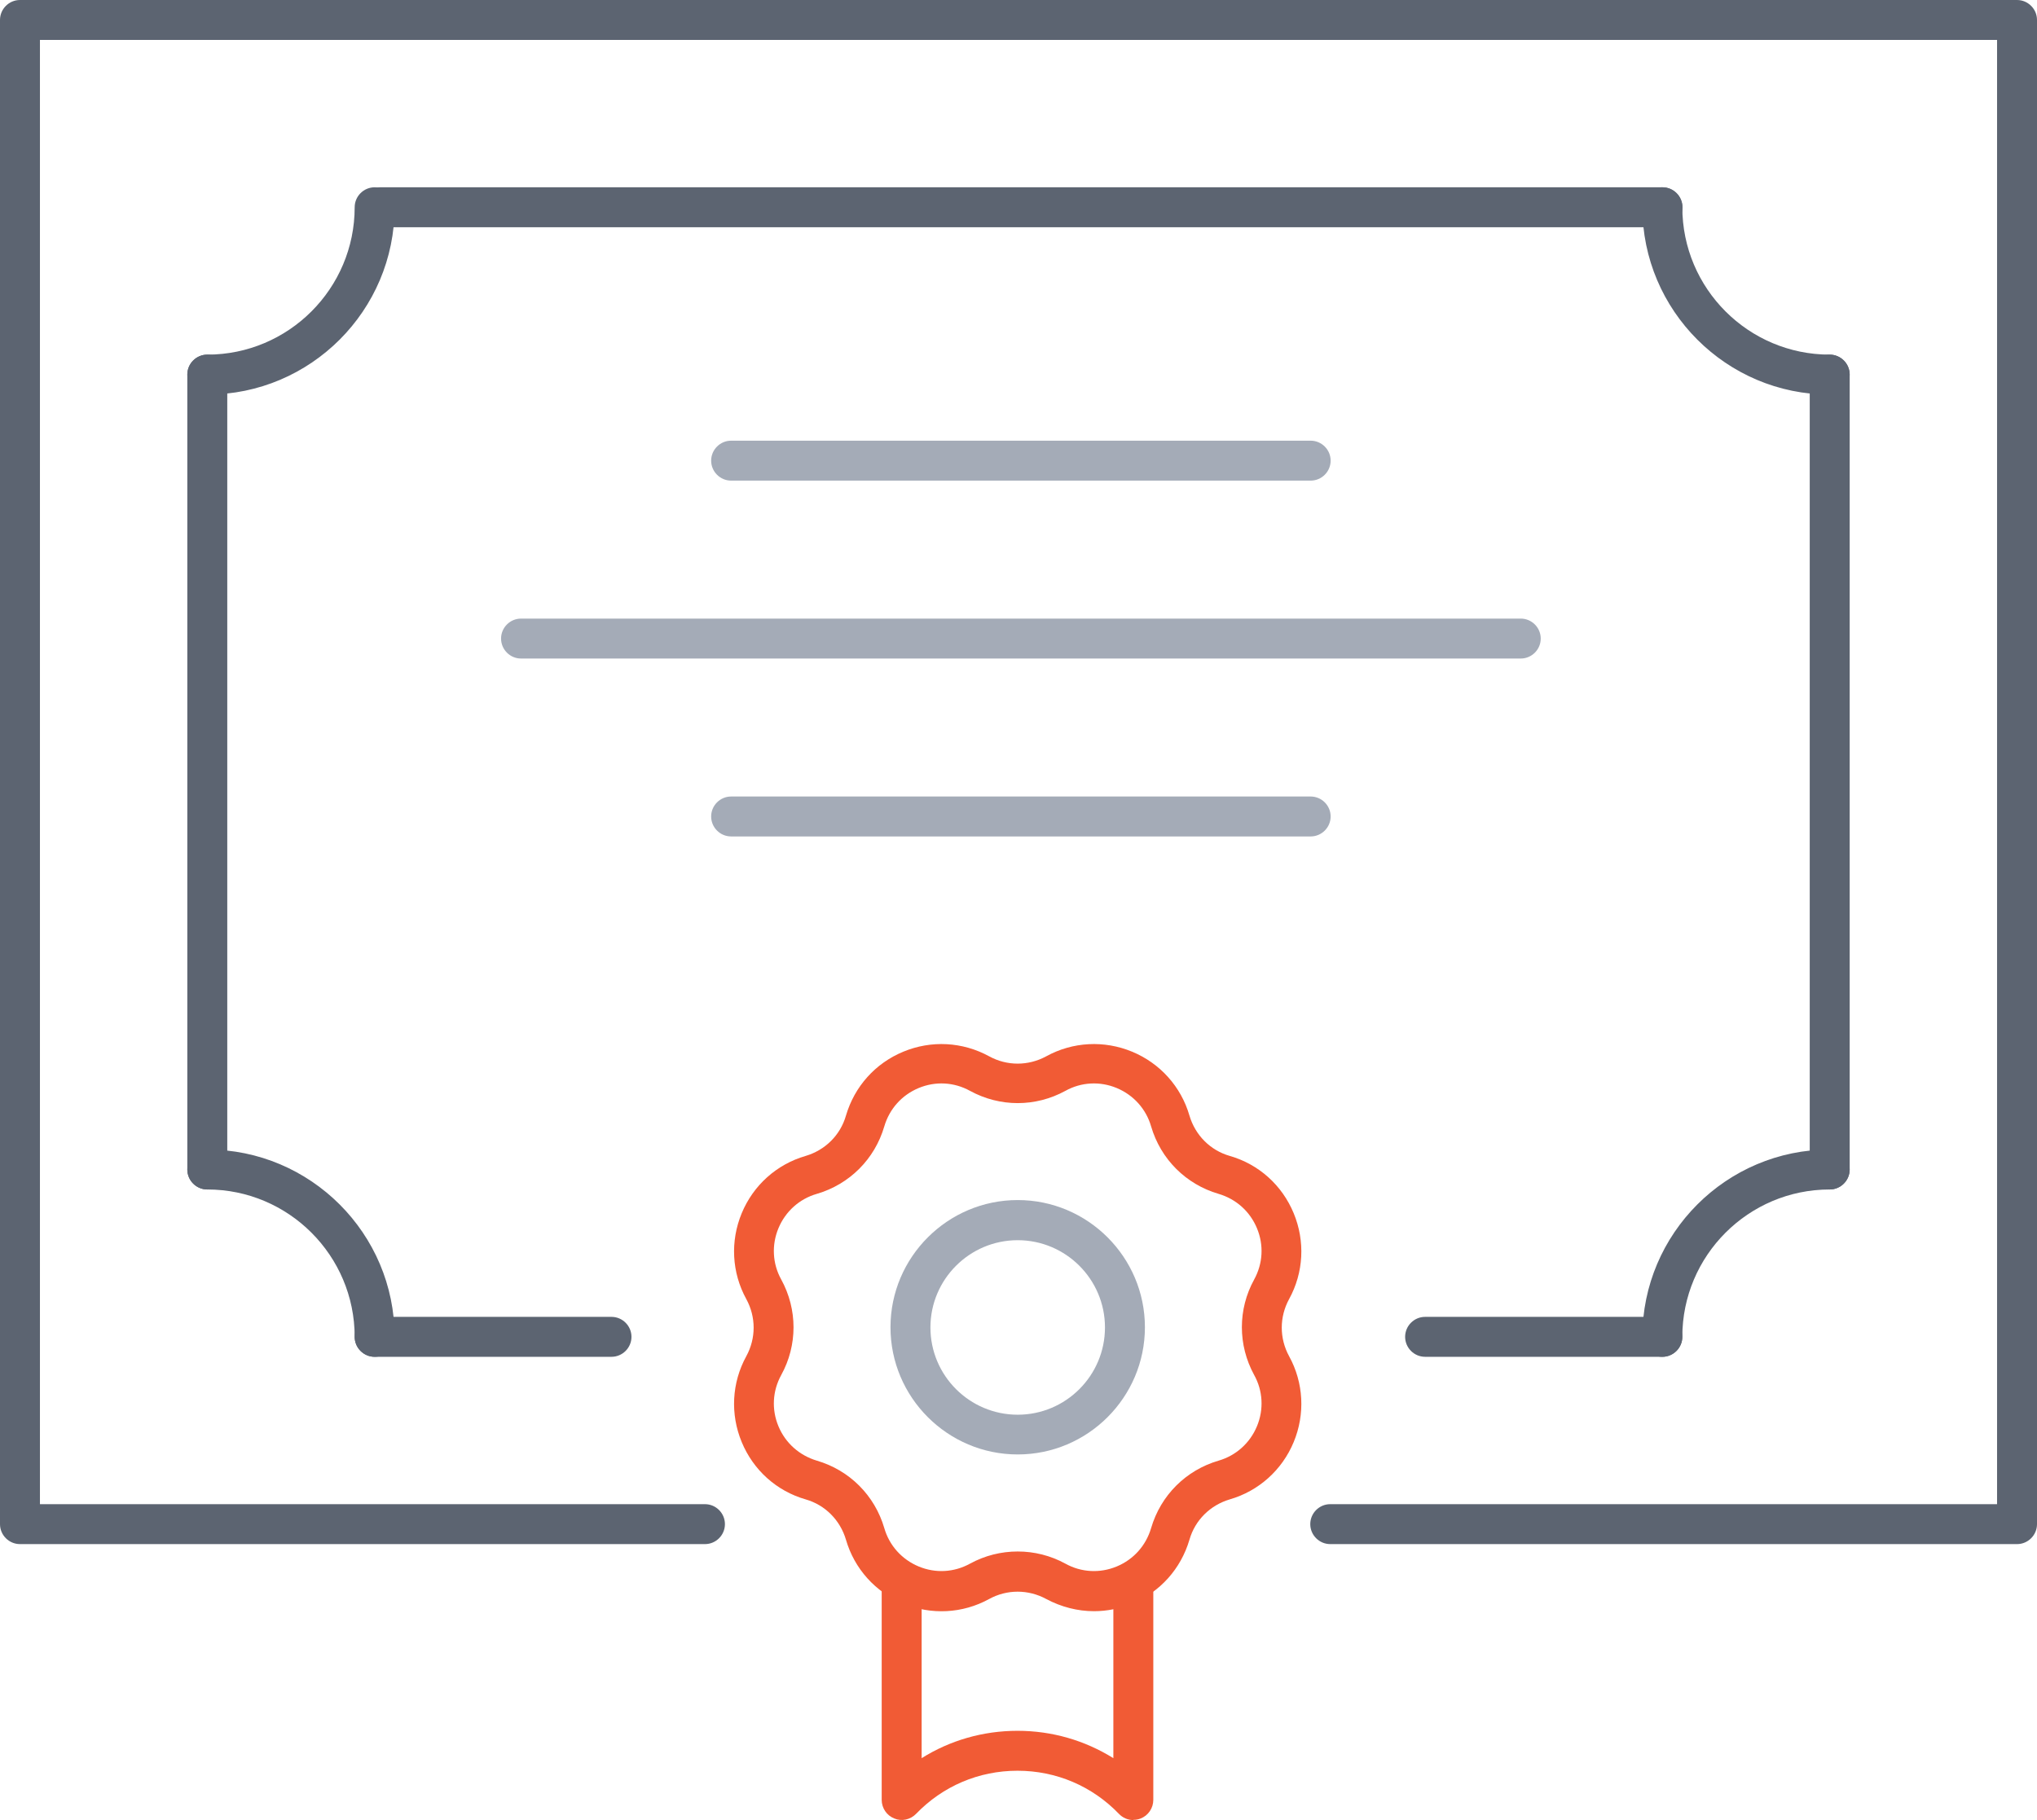
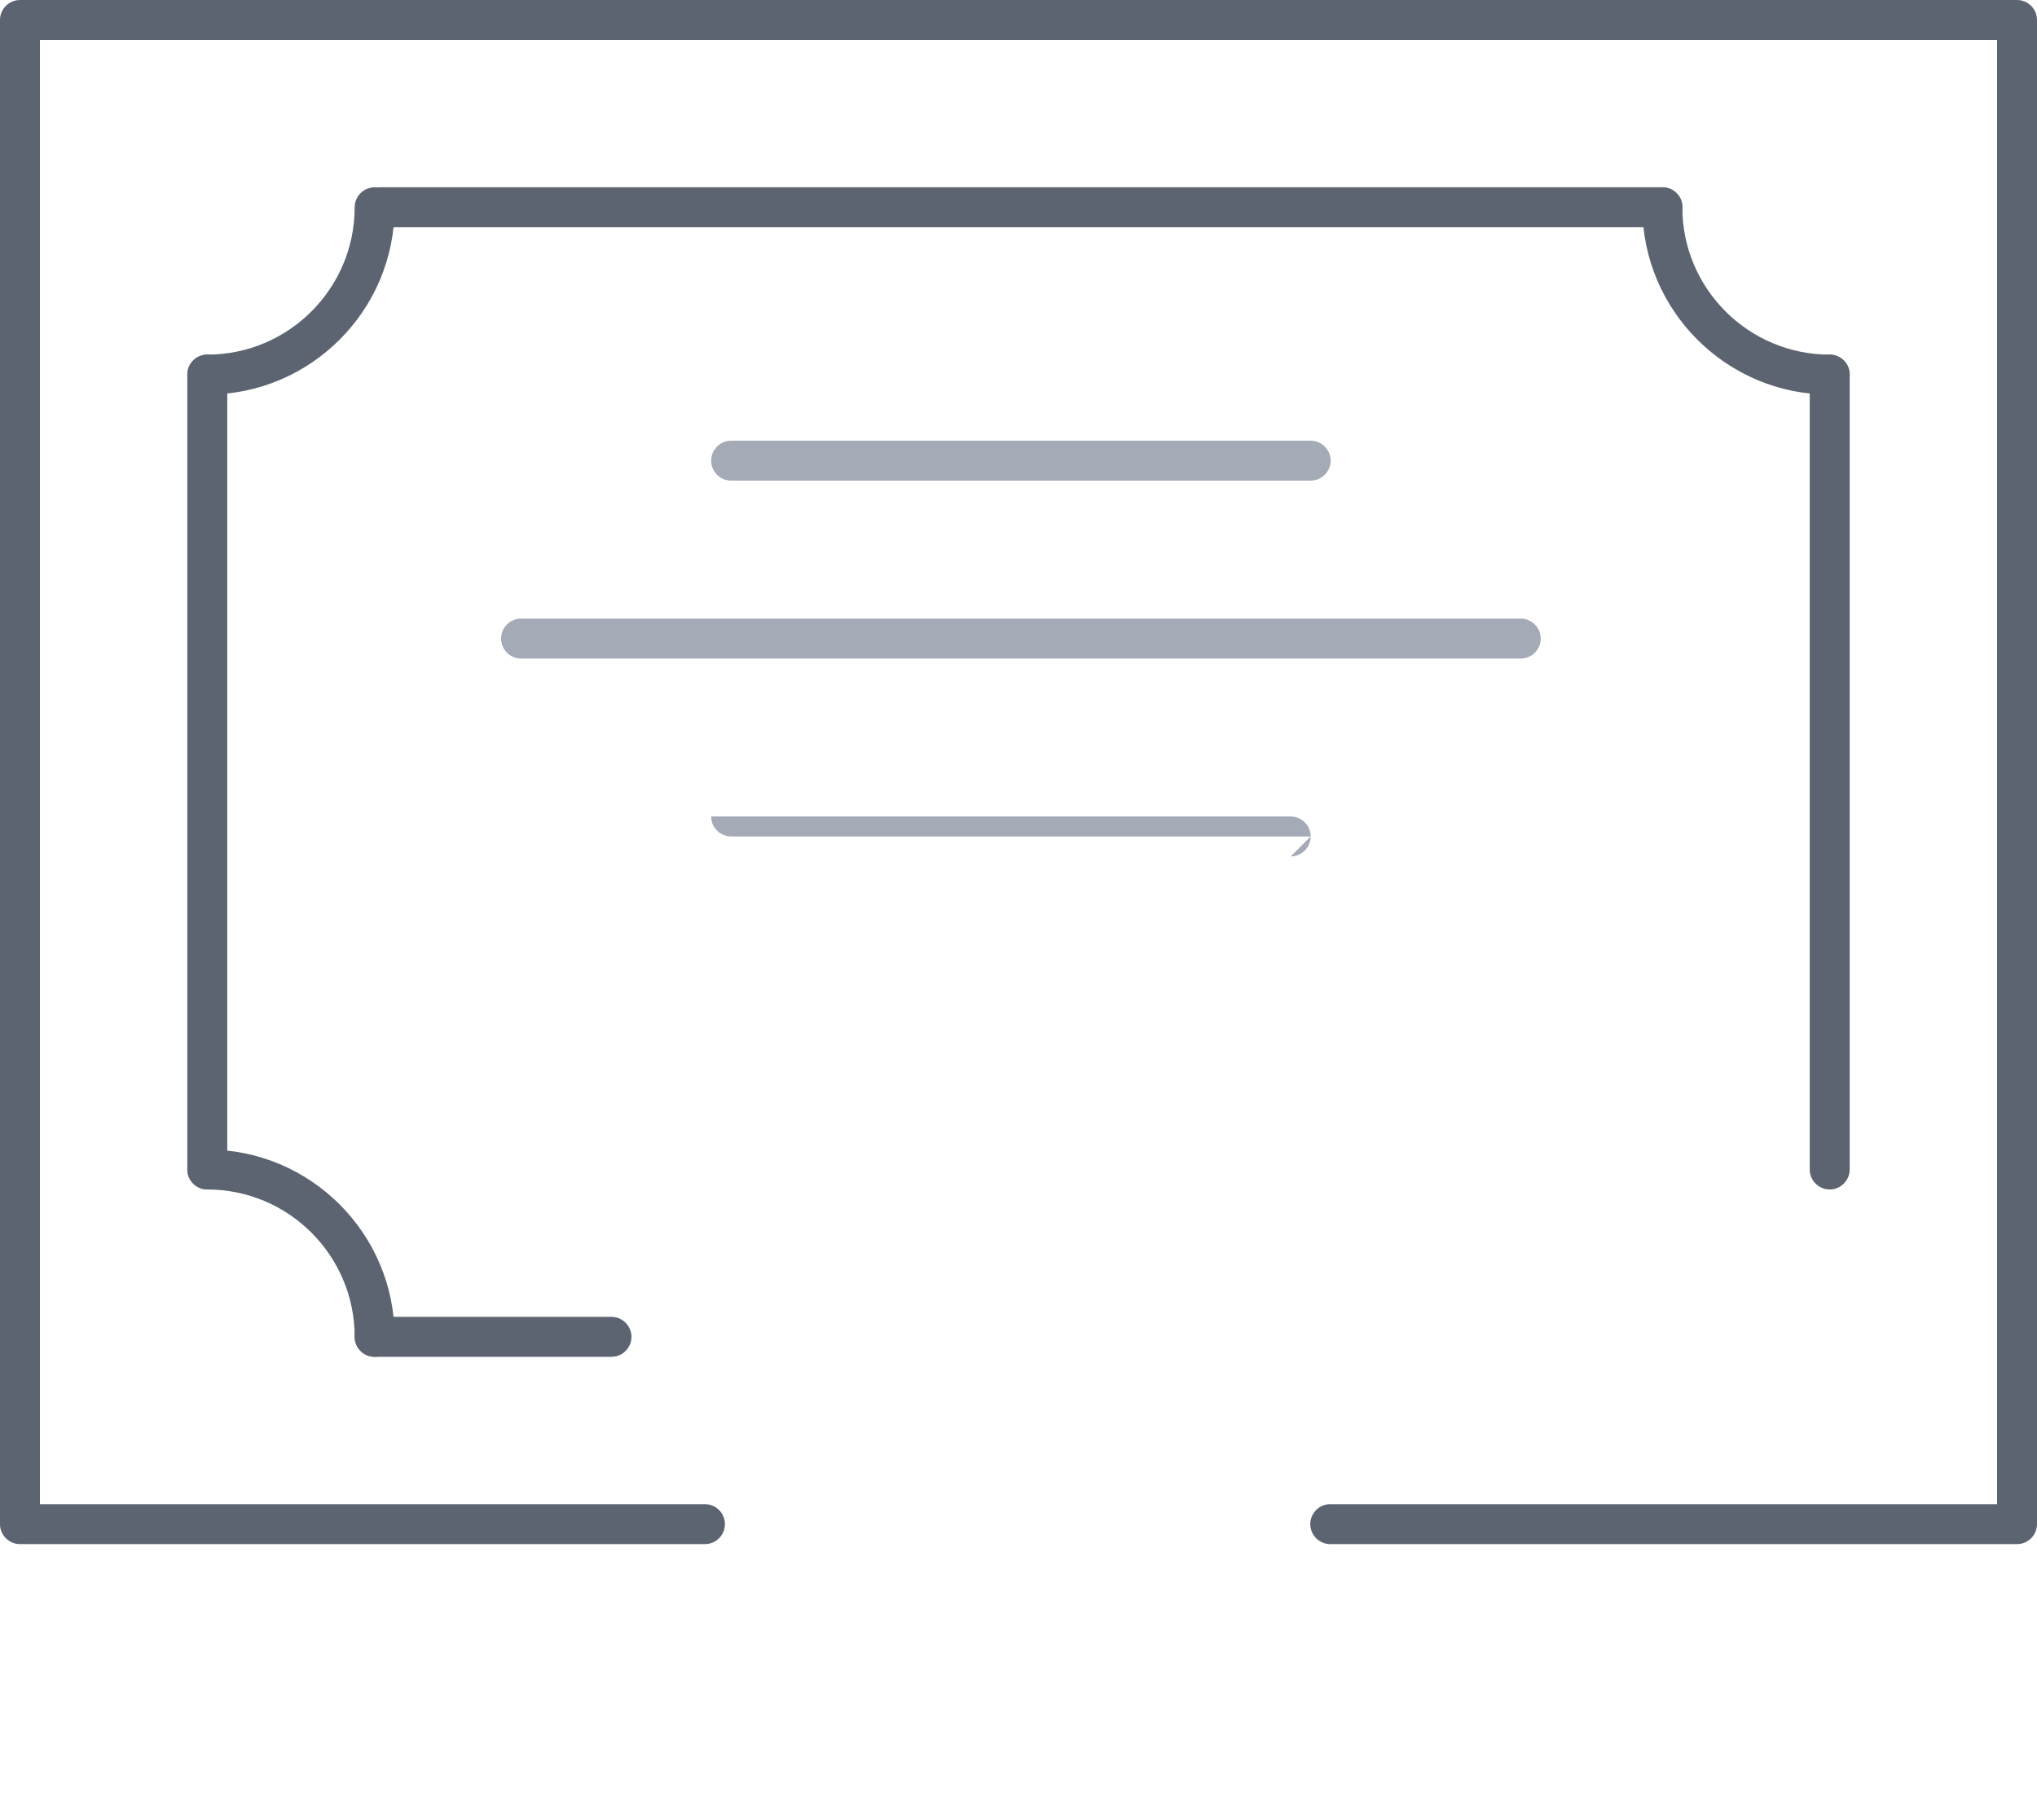
<svg xmlns="http://www.w3.org/2000/svg" id="Layer_2" data-name="Layer 2" viewBox="0 0 102 91.15">
  <defs>
    <style>
      .cls-1 {
        fill: #f15b35;
      }

      .cls-1, .cls-2, .cls-3 {
        stroke-width: 0px;
      }

      .cls-2 {
        fill: #5c6471;
      }

      .cls-3 {
        fill: #a4abb7;
      }
    </style>
  </defs>
  <g id="Icons">
    <g>
      <path class="cls-2" d="M101,77.33h-34.39c-.55,0-1-.45-1-1s.45-1,1-1h33.39V2H2v73.33h33.3c.55,0,1,.45,1,1s-.45,1-1,1H1c-.55,0-1-.45-1-1V1C0,.45.45,0,1,0h100c.55,0,1,.45,1,1v75.33c0,.55-.45,1-1,1Z" />
      <path class="cls-3" d="M65.63,24.07h-29.02c-.55,0-1-.45-1-1s.45-1,1-1h29.02c.55,0,1,.45,1,1s-.45,1-1,1Z" />
      <path class="cls-2" d="M83.24,11.38H19.01c-.55,0-1-.45-1-1s.45-1,1-1h64.24c.55,0,1,.45,1,1s-.45,1-1,1Z" />
-       <path class="cls-3" d="M65.63,41.89h-29.02c-.55,0-1-.45-1-1s.45-1,1-1h29.02c.55,0,1,.45,1,1s-.45,1-1,1Z" />
+       <path class="cls-3" d="M65.63,41.89h-29.02c-.55,0-1-.45-1-1h29.02c.55,0,1,.45,1,1s-.45,1-1,1Z" />
      <path class="cls-3" d="M76.15,32.98H26.09c-.55,0-1-.45-1-1s.45-1,1-1h50.06c.55,0,1,.45,1,1s-.45,1-1,1Z" />
-       <path class="cls-2" d="M83.24,67.95h-11.88c-.55,0-1-.45-1-1s.45-1,1-1h11.88c.55,0,1,.45,1,1s-.45,1-1,1Z" />
      <path class="cls-2" d="M91.62,59.57c-.55,0-1-.45-1-1V18.76c0-.55.45-1,1-1s1,.45,1,1v39.81c0,.55-.45,1-1,1Z" />
      <path class="cls-2" d="M10.38,59.57c-.55,0-1-.45-1-1V18.76c0-.55.45-1,1-1s1,.45,1,1v39.81c0,.55-.45,1-1,1Z" />
      <path class="cls-2" d="M30.62,67.95h-11.86c-.55,0-1-.45-1-1s.45-1,1-1h11.86c.55,0,1,.45,1,1s-.45,1-1,1Z" />
      <path class="cls-2" d="M10.38,19.76c-.55,0-1-.45-1-1s.45-1,1-1c4.07,0,7.38-3.31,7.38-7.38,0-.55.45-1,1-1s1,.45,1,1c0,5.17-4.21,9.38-9.38,9.38Z" />
      <path class="cls-2" d="M18.76,67.95c-.55,0-1-.45-1-1,0-4.07-3.31-7.38-7.38-7.38-.55,0-1-.45-1-1s.45-1,1-1c5.17,0,9.38,4.21,9.38,9.38,0,.55-.45,1-1,1Z" />
      <path class="cls-2" d="M91.62,19.76c-5.17,0-9.38-4.21-9.38-9.38,0-.55.45-1,1-1s1,.45,1,1c0,4.07,3.31,7.38,7.38,7.38.55,0,1,.45,1,1s-.45,1-1,1Z" />
-       <path class="cls-2" d="M83.24,67.95c-.55,0-1-.45-1-1,0-5.17,4.21-9.38,9.38-9.38.55,0,1,.45,1,1s-.45,1-1,1c-4.07,0-7.38,3.31-7.38,7.38,0,.55-.45,1-1,1Z" />
-       <path class="cls-1" d="M56.75,91.15c-.27,0-.53-.11-.72-.31-1.34-1.39-3.14-2.16-5.08-2.16s-3.74.77-5.08,2.16c-.28.29-.72.39-1.09.23-.38-.15-.63-.52-.63-.93v-10.46c0-.55.45-1,1-1s1,.45,1,1v8.37c1.42-.89,3.07-1.37,4.8-1.37s3.37.48,4.8,1.37v-8.37c0-.55.45-1,1-1s1,.45,1,1v10.46c0,.41-.25.78-.63.93-.12.05-.25.07-.37.07Z" />
-       <path class="cls-3" d="M50.96,72.84c-3.51,0-6.37-2.86-6.37-6.37s2.86-6.37,6.37-6.37,6.37,2.86,6.37,6.37-2.86,6.37-6.37,6.37ZM50.96,62.11c-2.41,0-4.37,1.96-4.37,4.37s1.96,4.37,4.37,4.37,4.37-1.96,4.37-4.37-1.96-4.37-4.37-4.37Z" />
-       <path class="cls-1" d="M54.78,80.69c-.82,0-1.64-.21-2.39-.61-.9-.49-1.97-.49-2.86,0-1.33.73-2.9.81-4.3.23-1.4-.58-2.45-1.75-2.87-3.2-.29-.98-1.04-1.74-2.02-2.02-1.46-.42-2.62-1.47-3.2-2.87s-.5-2.97.23-4.3c.49-.9.49-1.96,0-2.86-.73-1.33-.81-2.9-.23-4.3.58-1.4,1.75-2.45,3.2-2.87.98-.29,1.74-1.04,2.02-2.02.43-1.46,1.47-2.62,2.87-3.2,1.4-.58,2.96-.5,4.3.23.89.49,1.96.49,2.86,0h0c1.33-.73,2.9-.81,4.3-.23,1.4.58,2.45,1.75,2.87,3.2.29.98,1.04,1.74,2.02,2.02,1.46.42,2.62,1.47,3.2,2.87.58,1.4.5,2.97-.23,4.3-.49.9-.49,1.96,0,2.86.73,1.33.81,2.9.23,4.3-.58,1.4-1.75,2.45-3.2,2.87-.98.29-1.74,1.04-2.02,2.02-.43,1.46-1.47,2.62-2.87,3.2-.62.25-1.26.38-1.91.38ZM50.96,77.7c.82,0,1.64.2,2.39.61.79.44,1.73.49,2.57.14.84-.35,1.46-1.04,1.72-1.92.48-1.64,1.74-2.9,3.38-3.38.87-.25,1.57-.88,1.92-1.72.35-.84.3-1.78-.14-2.57-.82-1.5-.82-3.29,0-4.78.44-.8.49-1.73.14-2.57-.35-.84-1.04-1.46-1.92-1.72-1.64-.48-2.9-1.74-3.38-3.38-.25-.87-.88-1.57-1.72-1.92-.84-.35-1.78-.3-2.57.14l-.48-.88.48.88c-1.5.82-3.28.82-4.78,0-.8-.44-1.73-.49-2.57-.14-.84.35-1.46,1.04-1.72,1.92-.48,1.64-1.74,2.9-3.38,3.38-.87.25-1.57.88-1.92,1.72-.35.84-.3,1.78.14,2.57.82,1.5.82,3.29,0,4.78-.44.8-.49,1.73-.14,2.57.35.84,1.05,1.46,1.92,1.72,1.64.48,2.9,1.74,3.38,3.38.25.87.88,1.57,1.72,1.92.84.35,1.77.3,2.57-.14.75-.41,1.57-.61,2.39-.61Z" />
    </g>
  </g>
</svg>